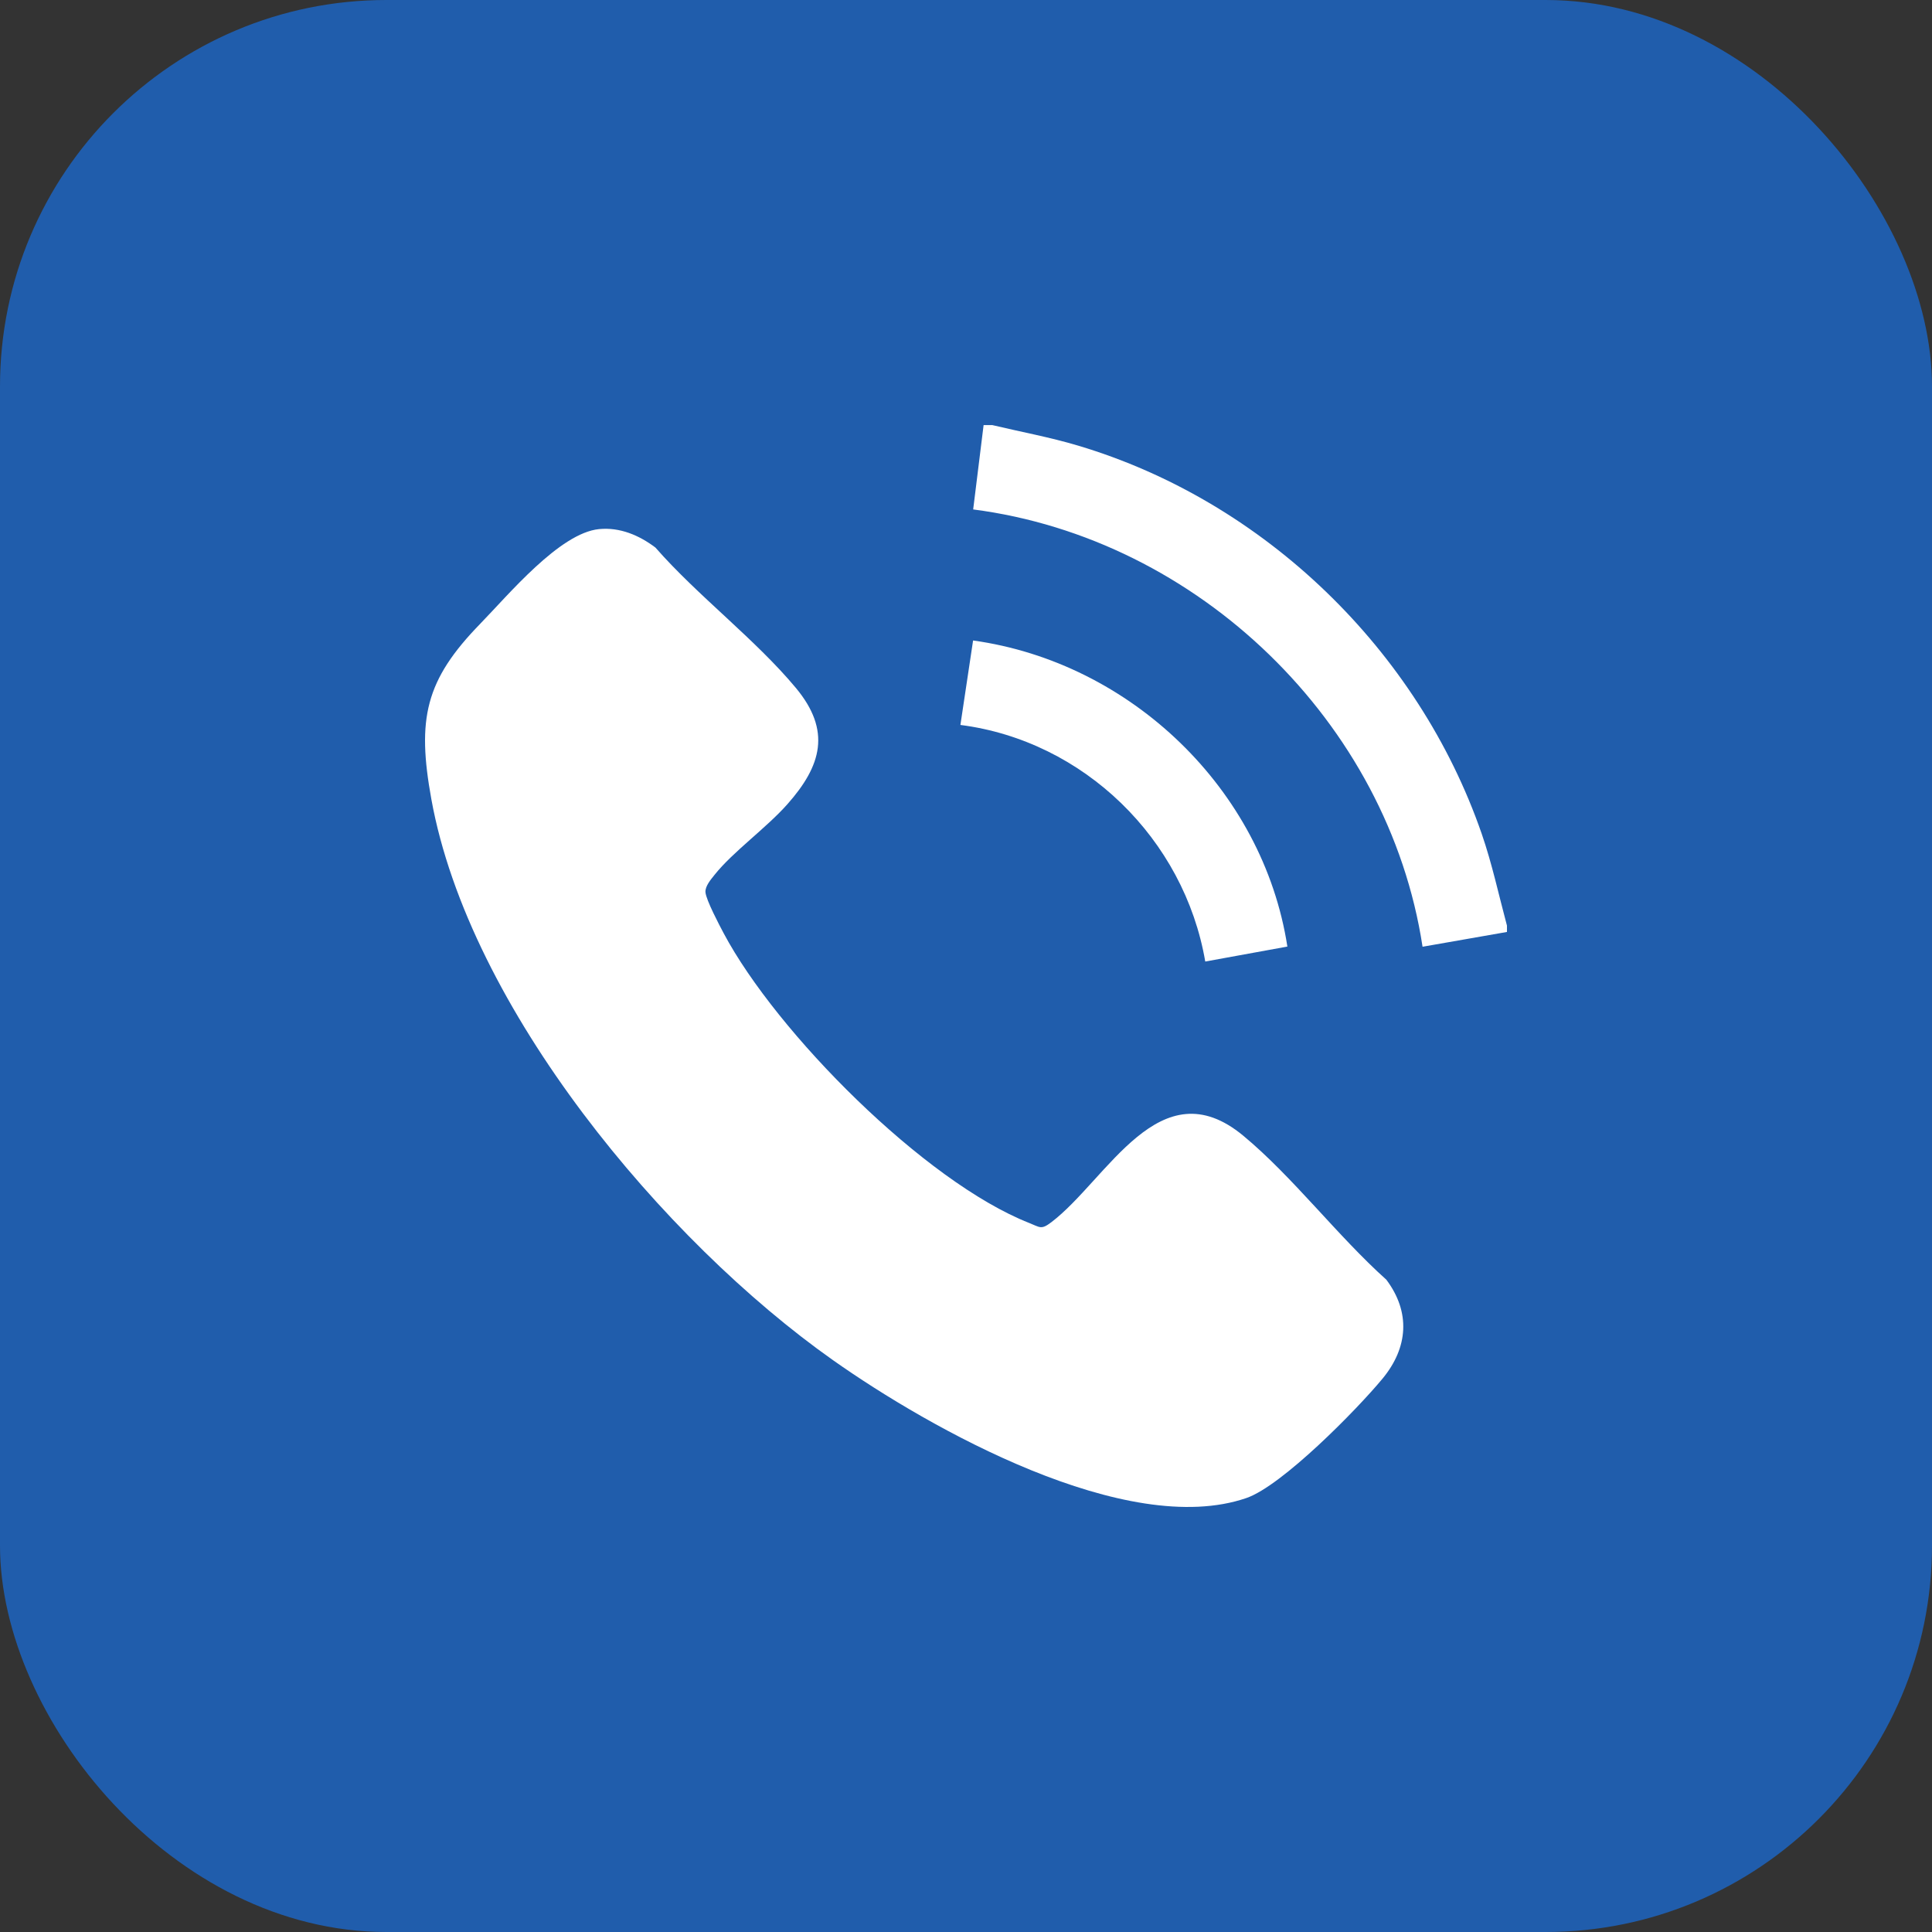
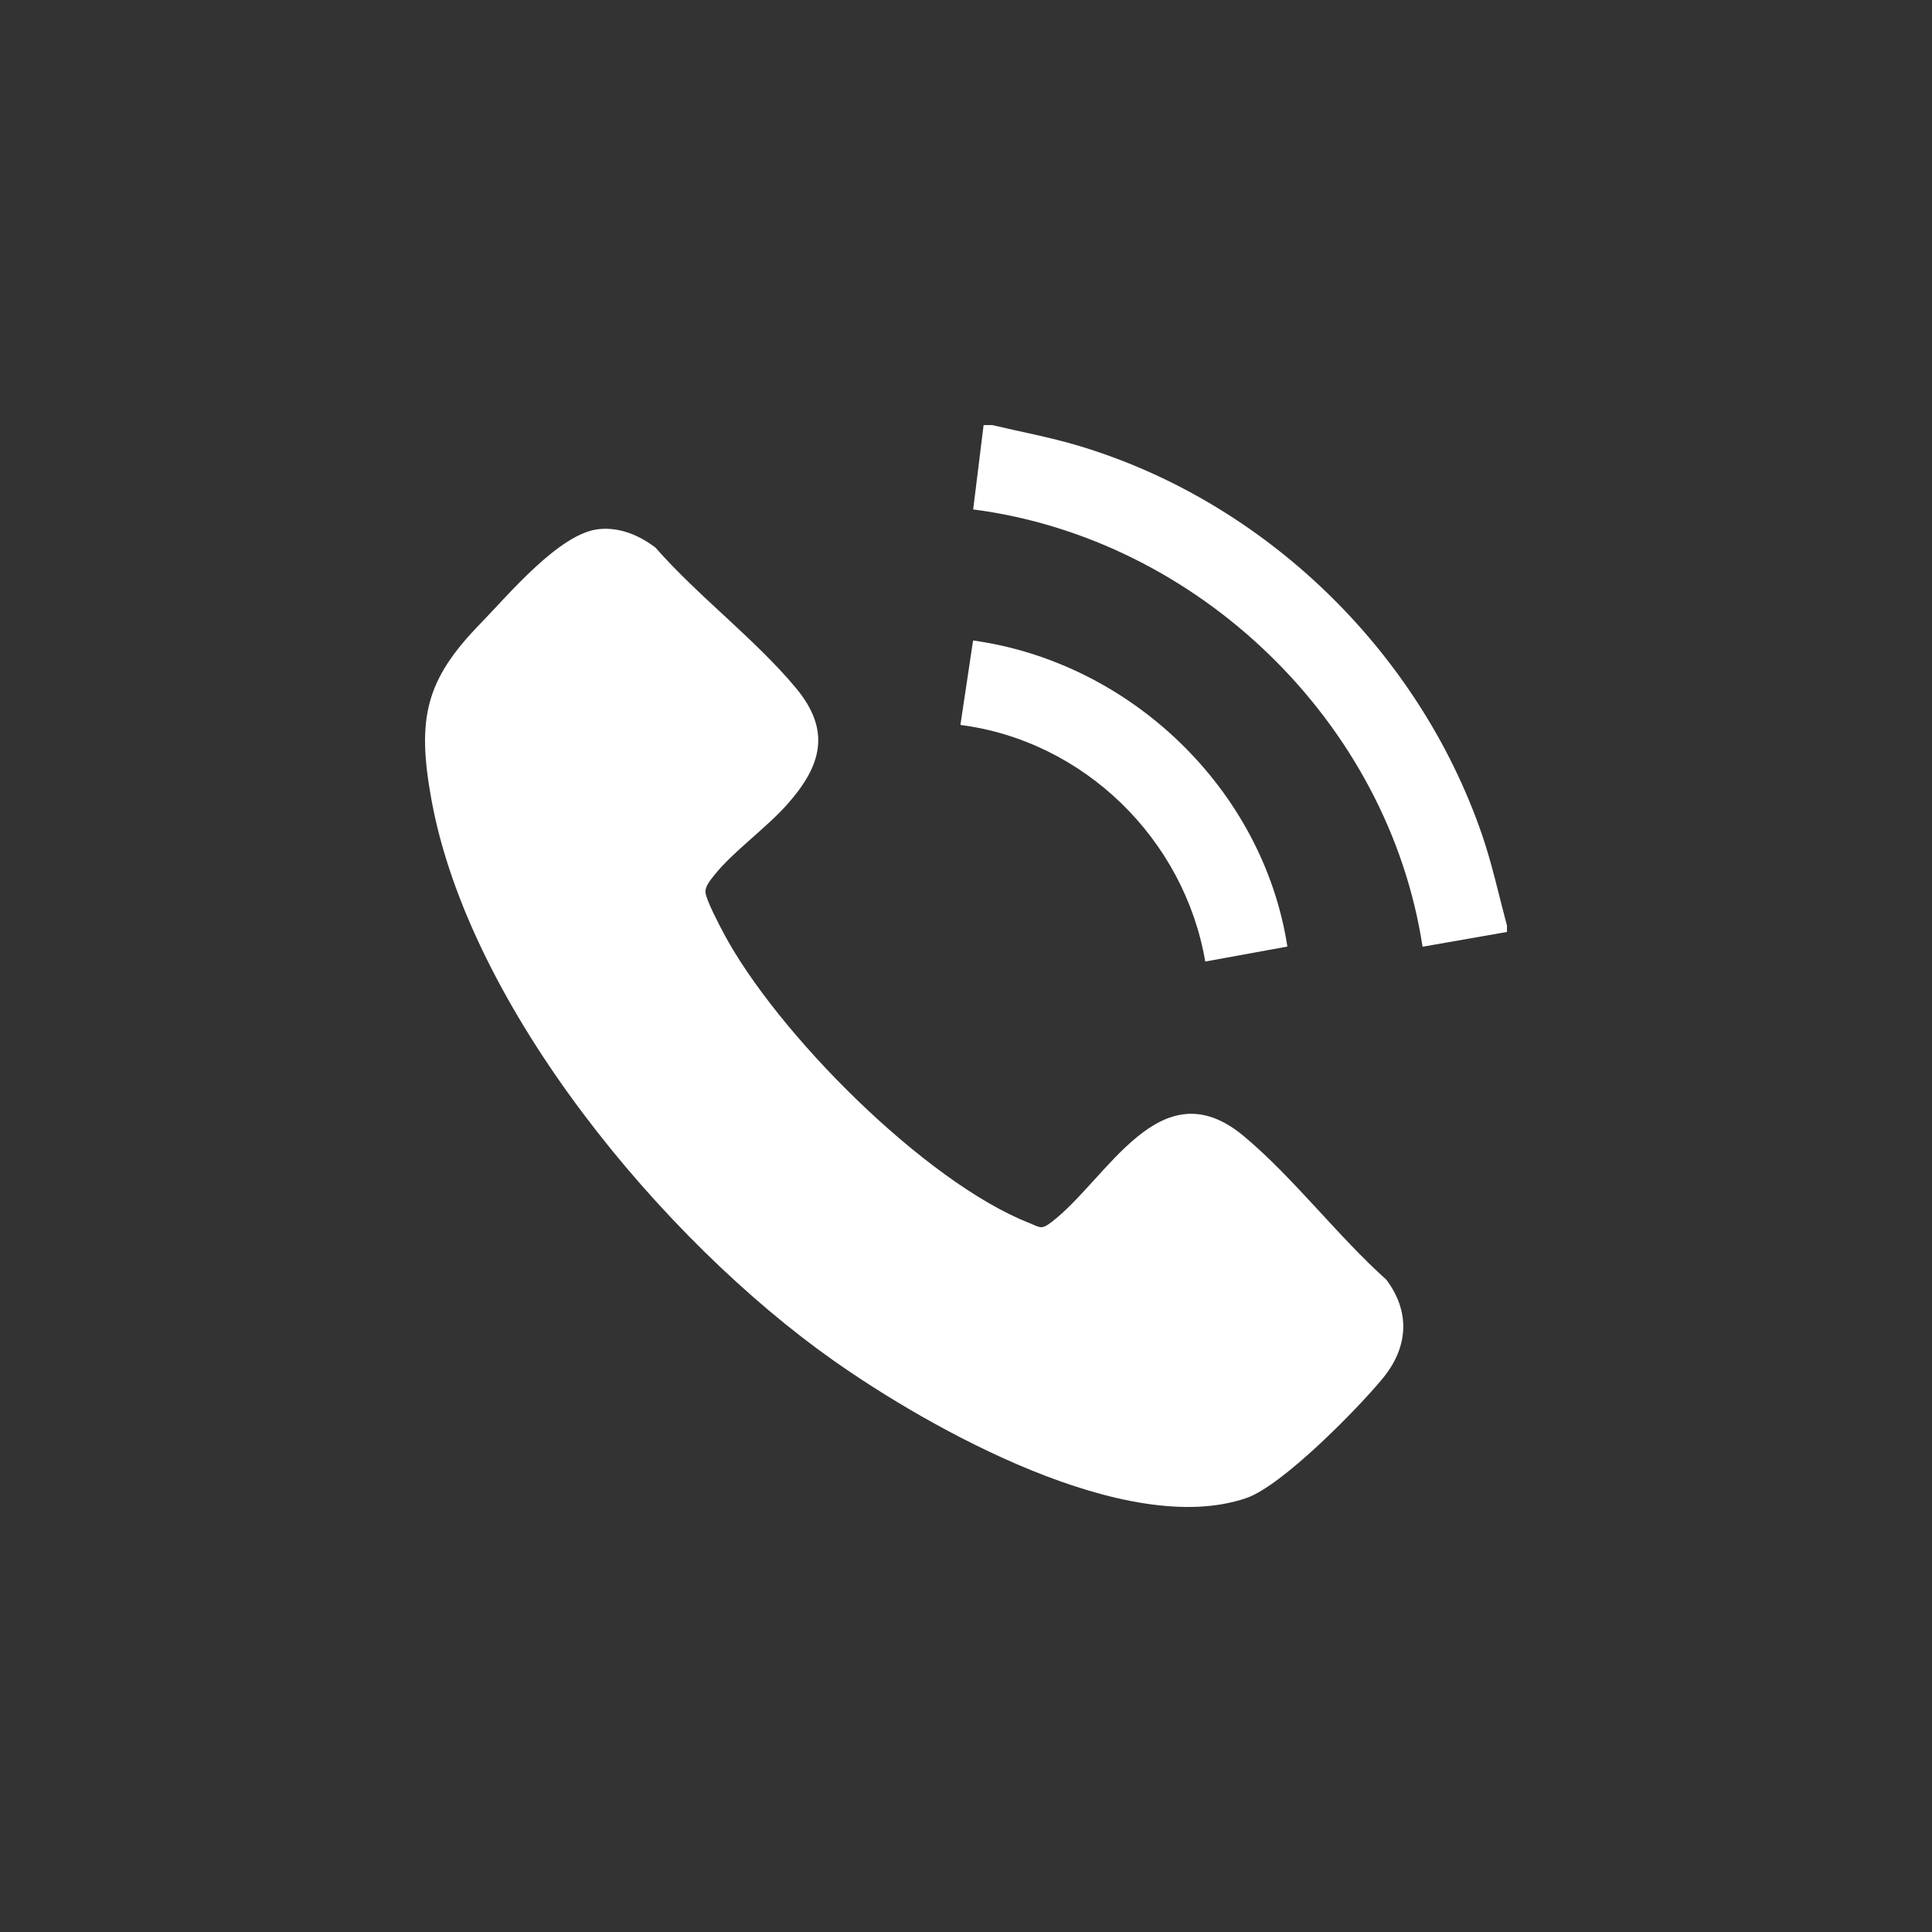
<svg xmlns="http://www.w3.org/2000/svg" width="160" height="160" viewBox="0 0 160 160" fill="none">
  <rect x="0" y="0" width="160" height="160" fill="#333333" stroke="none" />
-   <rect width="160" height="160" rx="32" fill="#205DAC" />
  <path d="M82.159 35.2C84.535 35.766 86.936 36.203 89.282 36.904C104.71 41.509 117.441 53.837 122.706 69.042C123.57 71.54 124.116 74.108 124.8 76.655V77.181L117.81 78.405C114.975 59.803 99.209 44.596 80.594 42.189L81.458 35.203H82.156L82.159 35.2ZM39.783 51.646C35.21 56.335 34.516 59.534 35.724 66.194C38.857 83.478 54.959 102.746 68.996 112.651C77.02 118.316 93.319 127.471 103.225 124.059C106.176 123.043 112.368 116.745 114.495 114.173C116.621 111.6 116.829 108.67 114.81 105.978C110.789 102.379 107.058 97.449 102.959 94.052C96.041 88.322 91.708 97.697 87.057 101.227C86.216 101.865 86.132 101.636 85.243 101.286C76.558 97.865 64.303 85.502 59.934 77.293C59.568 76.604 58.482 74.547 58.424 73.895C58.38 73.402 58.872 72.832 59.176 72.451C60.705 70.531 63.46 68.577 65.211 66.598C68.034 63.411 68.862 60.516 65.909 56.969C62.559 52.945 57.77 49.335 54.28 45.346C52.923 44.323 51.333 43.65 49.615 43.818C46.349 44.136 42.111 49.26 39.783 51.643V51.646ZM80.587 53.041L79.537 60.037C89.758 61.35 98.077 69.484 99.814 79.63L106.615 78.391C104.598 65.346 93.608 54.849 80.59 53.043L80.587 53.041Z" fill="white" />
</svg>